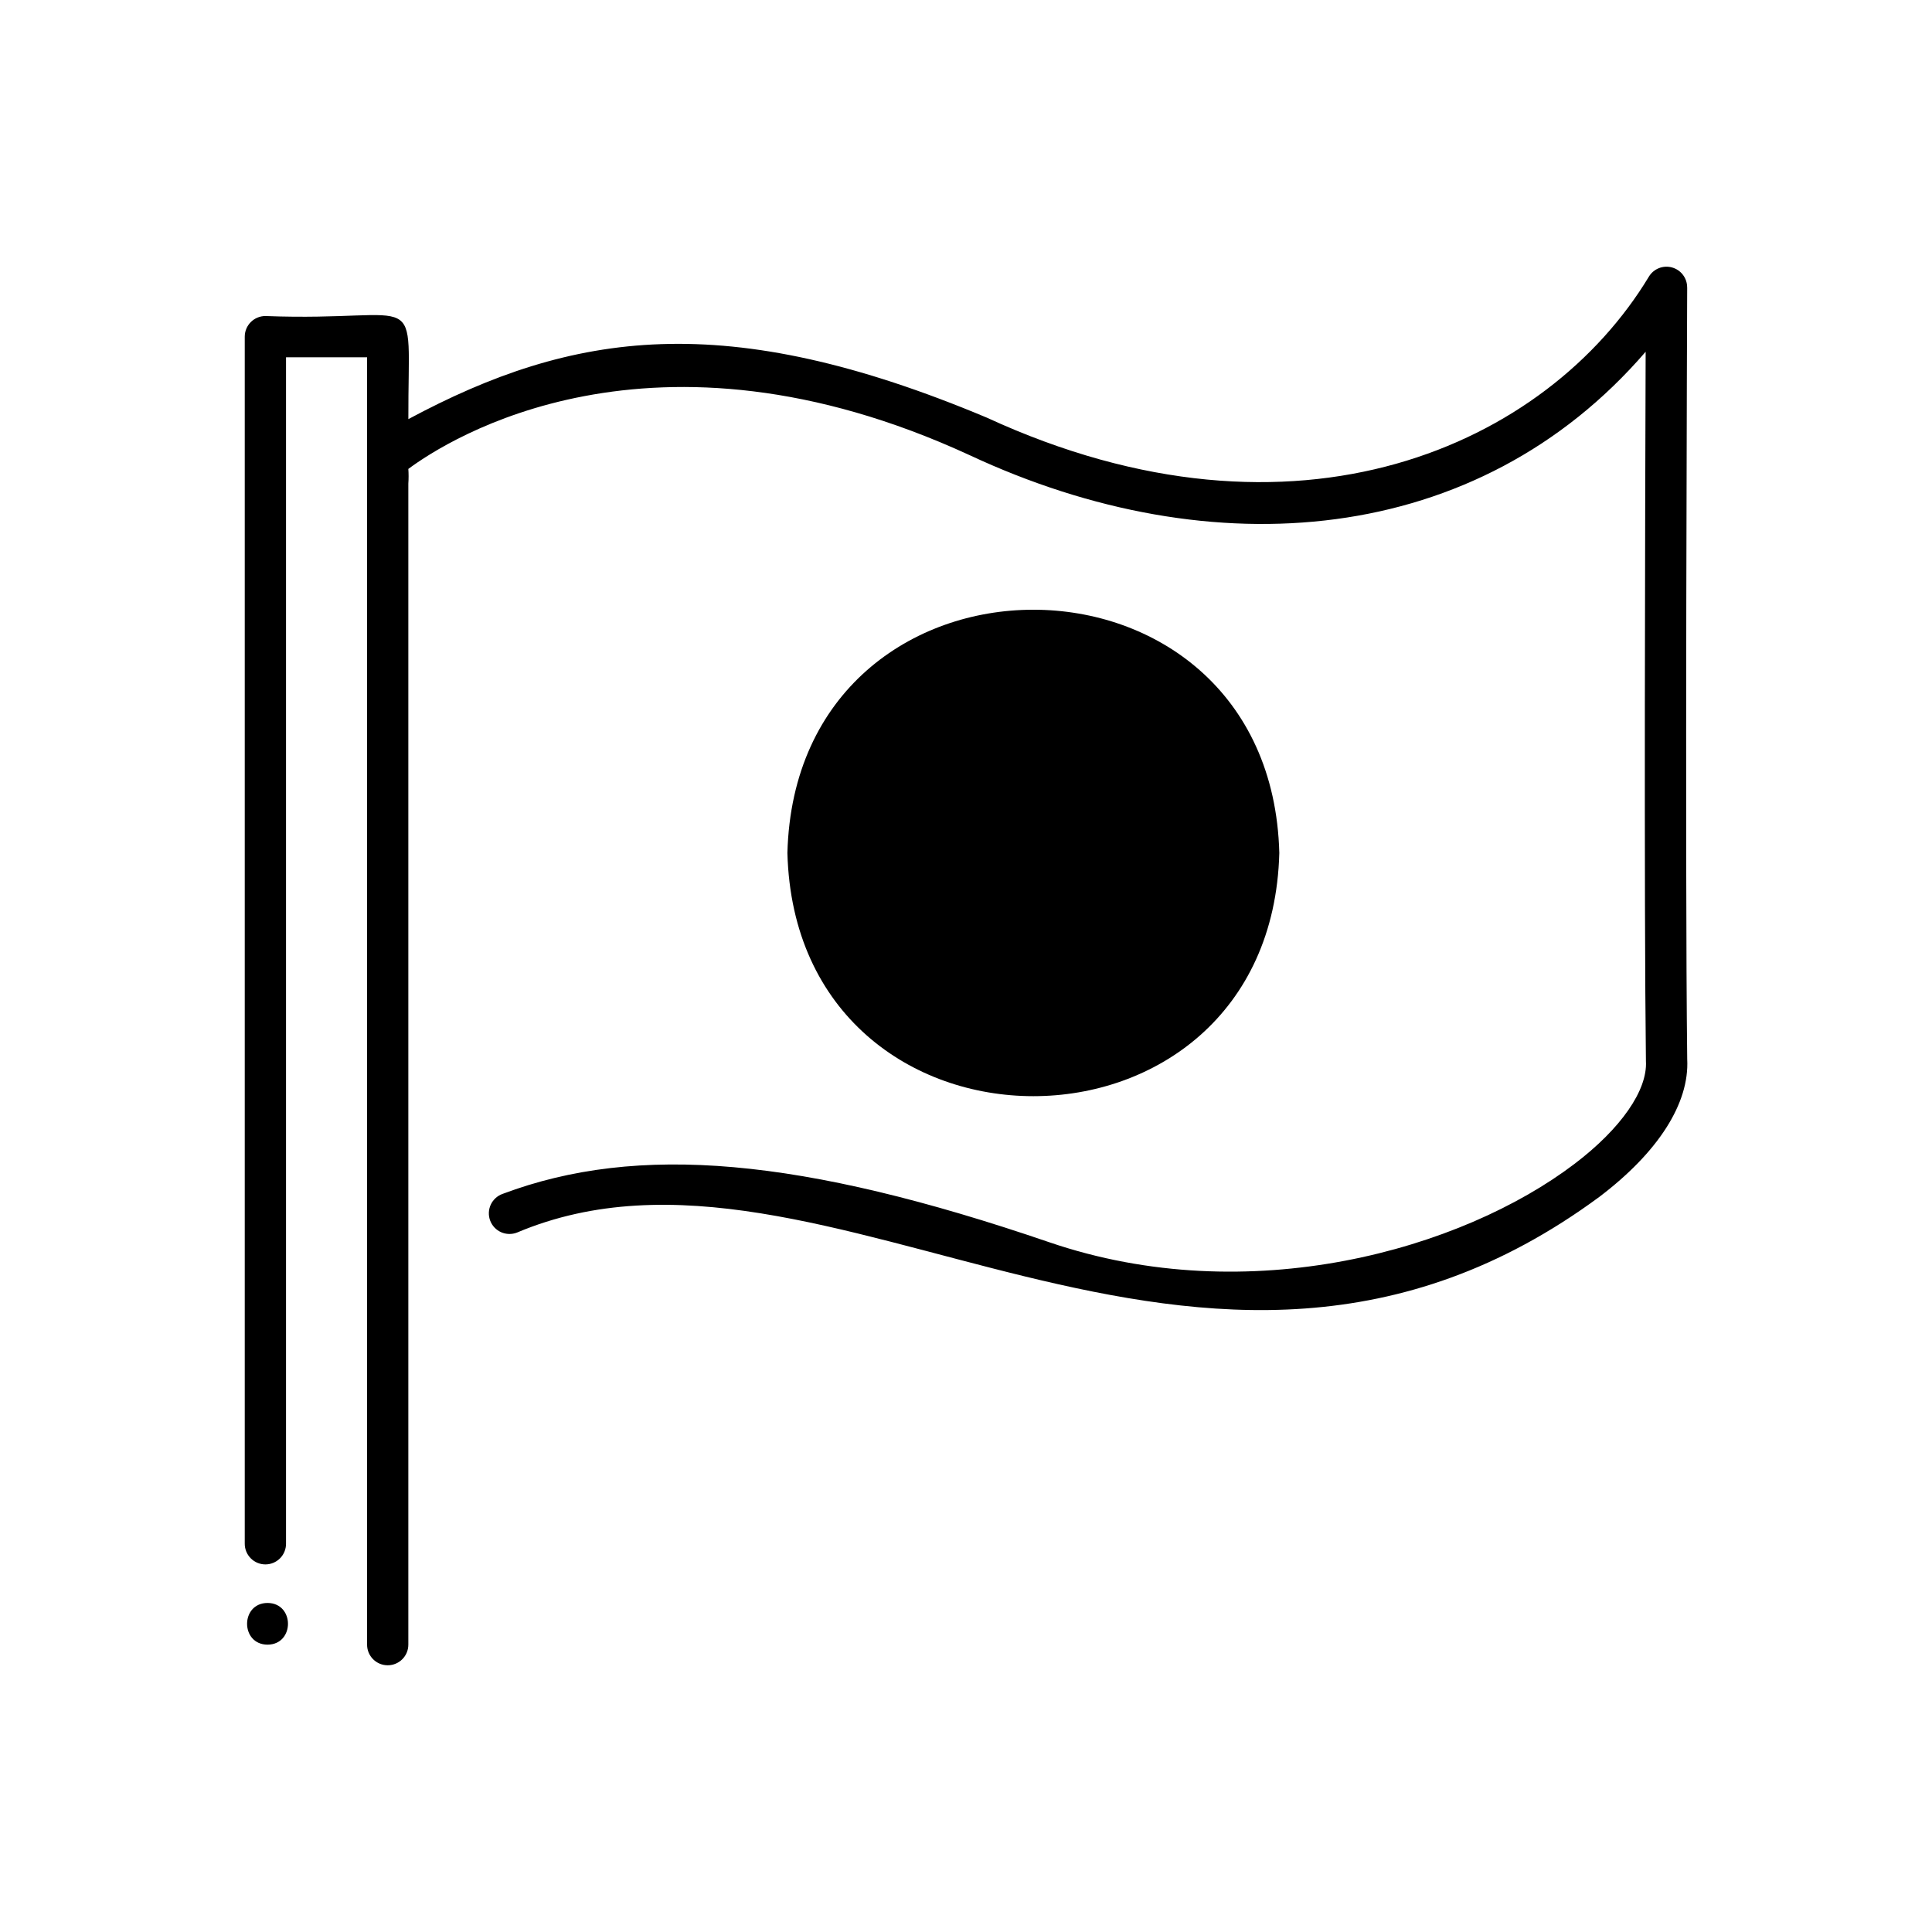
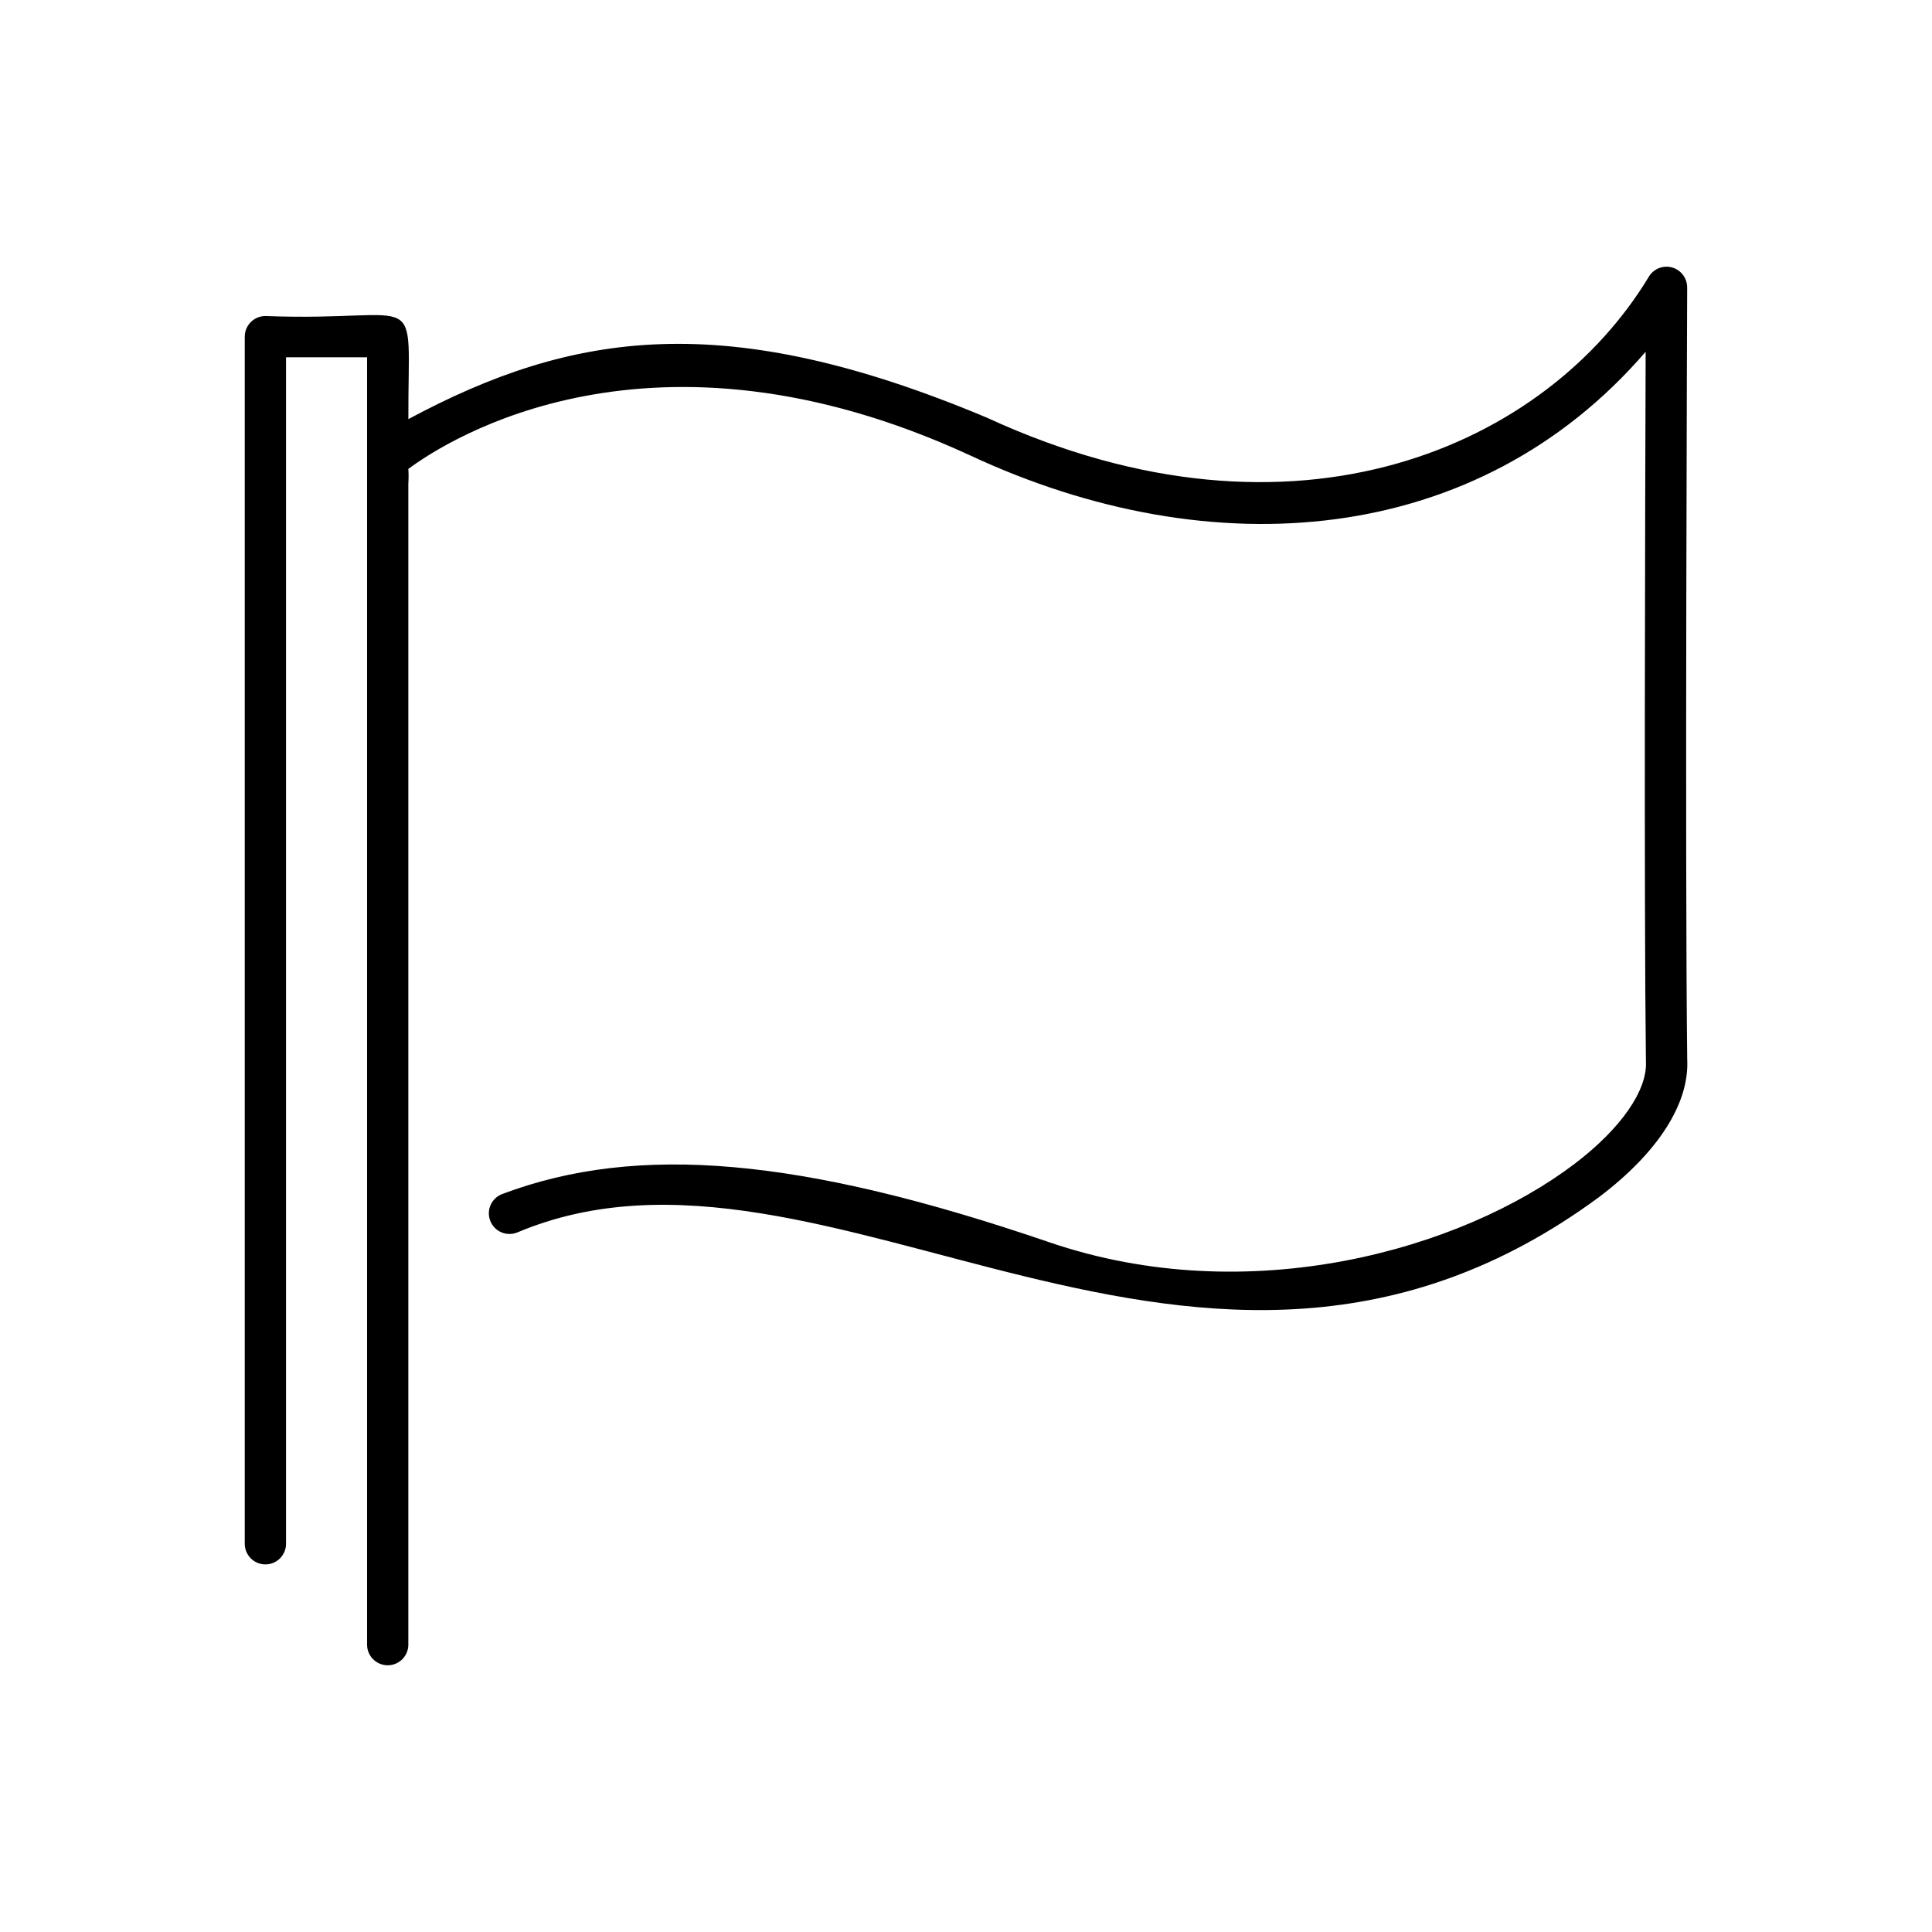
<svg xmlns="http://www.w3.org/2000/svg" fill="#000000" width="800px" height="800px" version="1.1" viewBox="144 144 512 512">
  <g fill-rule="evenodd">
-     <path d="m214.9 568.8c-7.227 0.035-7.223 11.016 0 11.051 7.223-0.035 7.223-11.016 0-11.051z" />
    <path d="m591.11 220.16c0.008-2.457-1.625-4.613-3.988-5.277-2.363-0.664-4.883 0.328-6.152 2.43-26.887 44.551-93.266 75.242-175.46 37.363-69.242-29.078-109.64-23-153.29 0.395-0.129-36.281 4.988-25.688-37.879-27.32h-0.004c-1.449-0.004-2.844 0.574-3.871 1.598-1.027 1.027-1.605 2.418-1.605 3.871v319.82c-0.02 1.465 0.551 2.875 1.578 3.914 1.027 1.043 2.43 1.629 3.891 1.629 1.465 0 2.867-0.586 3.894-1.629 1.027-1.039 1.594-2.449 1.574-3.914v-314.36h21.48v341.17c0 3.019 2.445 5.465 5.465 5.465s5.469-2.445 5.469-5.465v-307.69c0.09-1.297 0.09-2.594 0-3.891 10.48-7.781 64.488-42.48 148.71-3.664 64.48 30.16 134.72 24.215 179.19-27.387-0.137 41.5-0.449 146.44 0.074 188 0.449 7.703-6.621 17.871-18.906 27.207-29.906 22.715-86.238 38.906-139.25 20.77-65.645-22.457-108.97-26.281-144.88-12.789-1.371 0.5-2.488 1.527-3.102 2.852-0.609 1.328-0.664 2.844-0.152 4.211 0.516 1.367 1.555 2.473 2.887 3.07 1.336 0.594 2.852 0.633 4.215 0.105 82.18-34.66 180.87 68.754 286.91-9.512 15.586-11.836 23.824-24.762 23.219-36.414-0.633-51.879-0.012-203.04-0.008-204.56z" />
-     <path d="m483.03 370.04c-2.258-85.949-128.12-85.934-130.36 0 2.258 85.953 128.12 85.934 130.36 0z" />
  </g>
</svg>